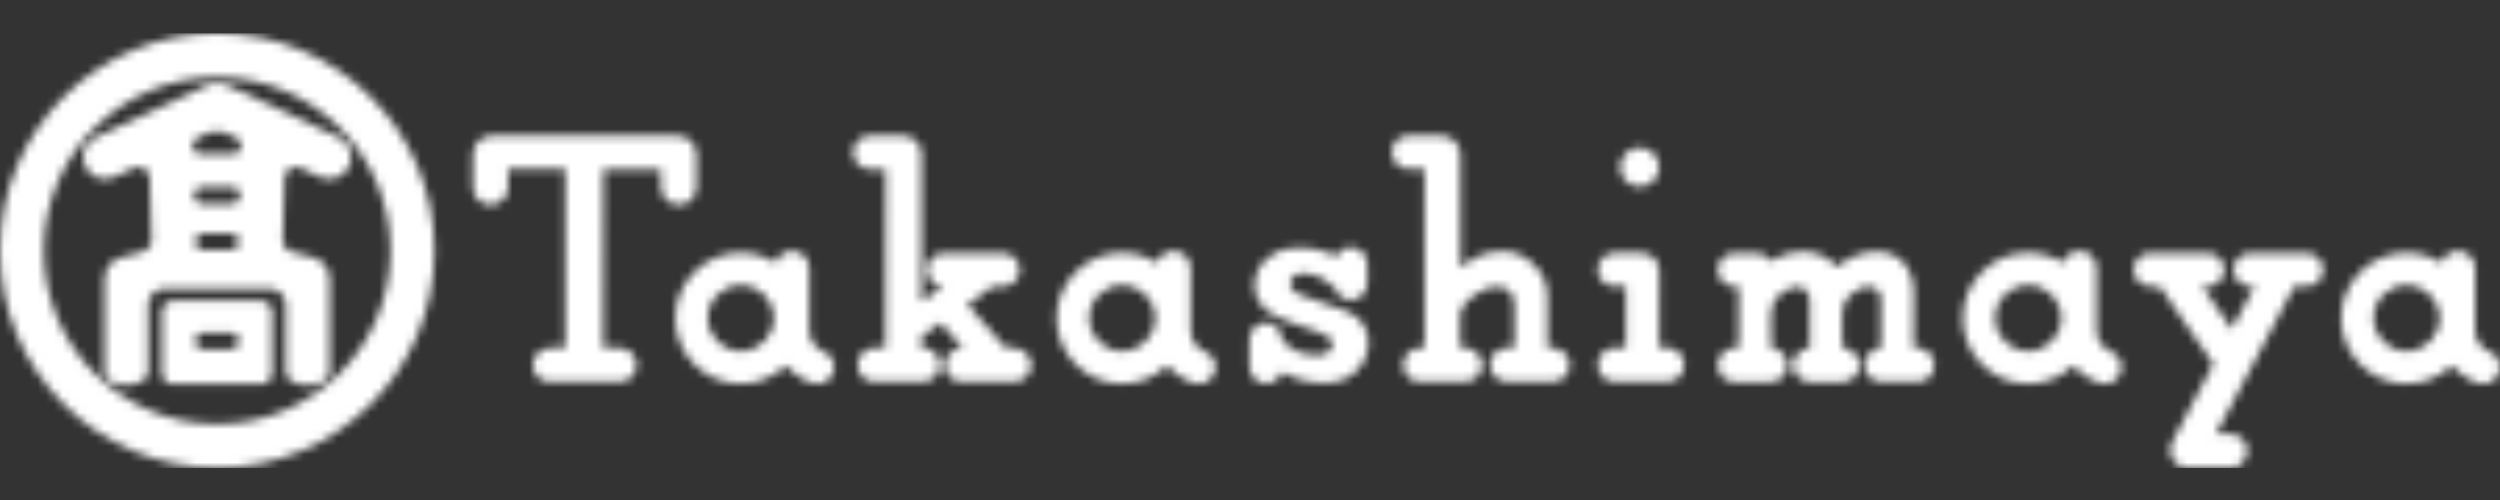
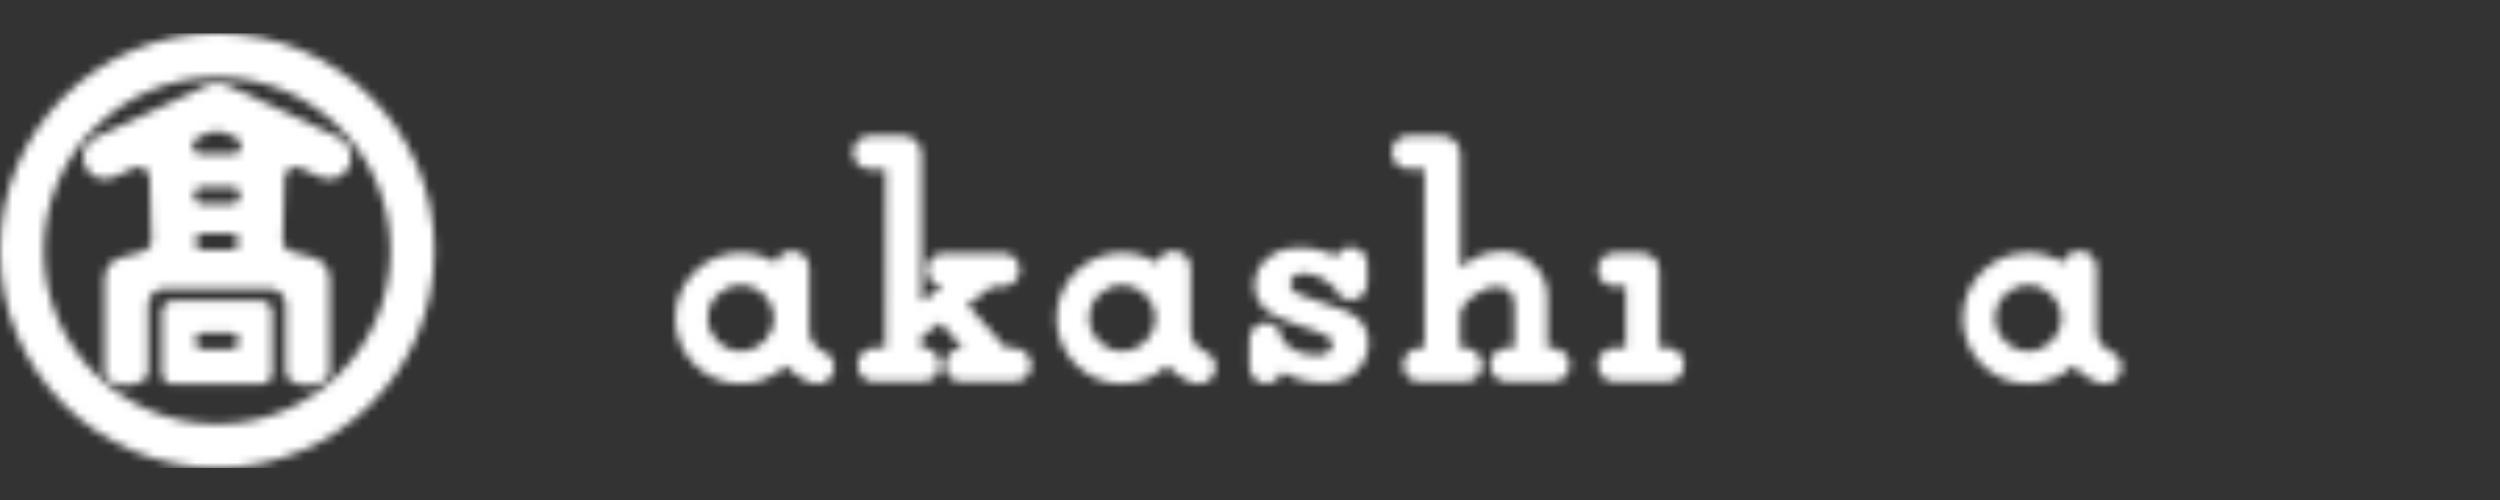
<svg xmlns="http://www.w3.org/2000/svg" width="300" height="60" viewBox="0 0 300 60" fill="none">
  <rect x="0" y="0" width="300" height="60" fill="#333333" stroke="none" />
  <mask id="mask0_226_202" style="mask-type:alpha" maskUnits="userSpaceOnUse" x="0" y="4" width="300" height="53">
    <path d="M27.683 41.91C27.941 41.91 28.205 41.807 28.389 41.617C28.573 41.433 28.668 41.176 28.668 40.919C28.668 40.661 28.573 40.389 28.389 40.206C28.205 40.015 27.941 39.912 27.683 39.912H24.407C23.856 39.912 23.422 40.367 23.422 40.919C23.422 41.183 23.525 41.433 23.709 41.617C23.885 41.807 24.135 41.91 24.407 41.91H27.683ZM19.433 37.392C19.433 37.047 19.565 36.723 19.815 36.481C20.057 36.231 20.381 36.099 20.733 36.099H31.372C31.717 36.099 32.04 36.231 32.283 36.481C32.533 36.723 32.665 37.054 32.665 37.392V44.805C32.665 45.51 32.092 46.098 31.372 46.098H20.733C20.388 46.098 20.057 45.966 19.815 45.723C19.565 45.474 19.433 45.15 19.433 44.805V37.392Z" fill="black" />
    <path d="M17.17 45.687C16.568 46.04 15.87 46.231 15.164 46.231C14.459 46.231 13.79 46.054 13.188 45.709H13.181L13.166 45.702H13.159H13.173C12.784 45.474 12.556 45.048 12.556 44.6V33.447C12.556 32.249 13.357 31.206 14.51 30.905L17.163 30.192C17.758 30.038 18.191 29.494 18.191 28.87L17.978 21.39C17.978 21.03 17.831 20.685 17.581 20.435C17.317 20.178 16.979 20.031 16.619 20.031C16.421 20.031 16.237 20.075 16.053 20.156L13.702 21.258C12.387 21.868 10.83 21.288 10.212 19.973C9.919 19.348 9.889 18.621 10.124 17.967C10.359 17.313 10.844 16.777 11.476 16.49L24.951 10.194C25.288 10.032 25.678 9.944 26.067 9.944C26.457 9.944 26.824 10.032 27.184 10.194L40.651 16.49C41.283 16.777 41.768 17.313 42.003 17.967C42.238 18.621 42.209 19.348 41.915 19.973C41.298 21.288 39.733 21.861 38.418 21.258L36.066 20.156C35.883 20.075 35.706 20.031 35.508 20.031C34.759 20.031 34.149 20.648 34.149 21.39L33.928 28.87C33.928 29.494 34.347 30.038 34.95 30.192L37.617 30.905C38.755 31.206 39.564 32.249 39.564 33.447V44.6C39.564 45.048 39.314 45.474 38.925 45.716H38.947L38.925 45.709H38.903C38.315 46.062 37.624 46.238 36.926 46.238C36.228 46.238 35.516 46.062 34.906 45.709C34.516 45.467 34.296 45.062 34.296 44.607V36.547C34.296 36.04 34.097 35.57 33.73 35.203C33.377 34.858 32.9 34.645 32.393 34.645H19.697C18.662 34.645 17.794 35.504 17.794 36.547V44.607C17.794 45.055 17.567 45.467 17.17 45.702M27.147 15.968C26.802 15.821 26.427 15.741 26.045 15.741C25.663 15.741 25.325 15.814 24.987 15.954L23.672 16.571C23.327 16.74 23.106 17.1 23.106 17.482C23.106 17.746 23.217 17.996 23.393 18.18C23.591 18.371 23.834 18.481 24.098 18.481H27.963C28.242 18.481 28.492 18.371 28.668 18.18C28.852 17.996 28.955 17.746 28.955 17.482C28.955 17.1 28.742 16.747 28.396 16.571L27.133 15.976M27.823 24.439C28.088 24.439 28.345 24.337 28.529 24.146C28.727 23.947 28.822 23.697 28.822 23.433C28.822 23.168 28.727 22.919 28.529 22.735C28.345 22.551 28.088 22.441 27.823 22.441H24.282C23.731 22.441 23.29 22.889 23.29 23.433C23.29 23.697 23.386 23.947 23.577 24.146C23.768 24.337 24.01 24.439 24.282 24.439H27.823ZM27.669 29.994C27.941 29.994 28.198 29.891 28.374 29.7C28.573 29.516 28.668 29.259 28.668 28.995C28.668 28.73 28.58 28.473 28.374 28.282C28.191 28.091 27.941 27.995 27.669 27.995H24.429C23.878 27.995 23.43 28.444 23.43 28.995C23.43 29.252 23.532 29.516 23.724 29.7C23.915 29.891 24.164 29.994 24.429 29.994H27.669Z" fill="black" />
    <path d="M26.067 4C11.667 4 0 15.682 0 30.067C0 44.453 11.667 56.134 26.067 56.134C40.467 56.134 52.134 44.467 52.134 30.067C52.134 15.667 40.46 4 26.067 4ZM26.067 50.889C14.576 50.889 5.26 41.573 5.26 30.067C5.26 18.562 14.576 9.26 26.067 9.26C37.558 9.26 46.867 18.576 46.867 30.067C46.867 41.558 37.565 50.889 26.067 50.889Z" fill="black" />
-     <path d="M65.961 45.826H74.403C75.52 45.826 76.401 44.915 76.401 43.806C76.401 42.697 75.498 41.756 74.388 41.756H72.375L72.397 20.303H79.311V22.478C79.311 23.639 80.281 24.594 81.464 24.594C82.647 24.594 83.587 23.639 83.587 22.478V18.51C83.587 17.291 82.573 16.291 81.346 16.291H58.982C57.755 16.291 56.756 17.291 56.756 18.525V22.478C56.748 23.639 57.689 24.594 58.872 24.594C60.054 24.594 60.987 23.639 60.987 22.47L60.965 20.296H67.835V41.764H65.984C64.874 41.764 63.948 42.697 63.948 43.813C63.948 44.93 64.852 45.834 65.961 45.834V45.826Z" fill="black" />
    <path d="M115.392 45.826H121.74C122.849 45.826 123.76 44.915 123.76 43.806C123.76 42.697 122.798 41.756 121.674 41.756H120.689L116.075 36.532L119.117 34.373H120.366C121.468 34.38 122.372 33.483 122.372 32.381C122.372 31.279 121.468 30.383 120.366 30.383H113.232C112.13 30.383 111.241 31.279 111.241 32.381C111.241 33.483 112.115 34.336 113.158 34.38L110.58 36.165V18.43C110.58 17.247 109.617 16.291 108.42 16.291H104.364C103.255 16.291 102.366 17.18 102.366 18.29C102.366 19.399 103.255 20.303 104.371 20.303H106.282L106.245 41.756H104.9C103.776 41.756 102.909 42.689 102.909 43.806C102.909 44.923 103.776 45.826 104.9 45.826H110.771C111.88 45.826 112.784 44.915 112.784 43.806C112.784 42.697 111.998 41.756 110.881 41.756H110.572V40.412L112.879 38.744L115.546 41.786H115.399C114.283 41.786 113.379 42.689 113.379 43.806C113.379 44.923 114.261 45.826 115.377 45.826" fill="black" />
-     <path d="M230.137 41.764C231.254 41.764 232.129 42.689 232.129 43.806C232.129 44.923 231.262 45.827 230.145 45.827H225.744C224.605 45.812 223.709 44.93 223.709 43.821C223.709 42.711 224.649 41.756 225.715 41.756V35.974C225.737 34.99 225.105 34.439 224.23 34.409C223.885 34.373 223.503 34.475 223.18 34.644C221.813 35.408 221.049 36.121 221.049 37.884L221.086 41.734C222.203 41.734 223.106 42.697 223.136 43.813C223.106 44.945 222.232 45.841 221.115 45.841H217.155C216.068 45.834 215.186 44.915 215.186 43.813C215.186 42.711 216.083 41.756 217.163 41.756V36.084C217.163 35.291 216.722 34.461 215.708 34.424C215.252 34.424 214.797 34.6 214.591 34.71C213.283 35.394 212.512 36.165 212.512 37.928L212.556 41.764C213.629 41.764 214.525 42.755 214.525 43.813C214.525 44.871 213.636 45.834 212.505 45.834H208.096C206.972 45.841 206.113 44.93 206.113 43.813C206.113 42.697 207.002 41.764 208.126 41.764H208.64L208.655 34.387H208.126C207.024 34.387 206.113 33.491 206.113 32.389C206.113 31.287 207.002 30.39 208.111 30.39H210.8C211.535 30.39 212.211 30.75 212.593 31.368C212.593 31.368 214.025 30.119 216.685 30.17C218.83 30.214 220.484 31.999 220.484 31.999C221.894 30.839 223.65 30.126 225.377 30.192C227.97 30.273 229.645 32.22 229.645 35.063L229.623 41.764H230.137Z" fill="black" />
-     <path d="M196.76 17.717C195.46 17.717 194.409 18.76 194.409 20.061C194.409 21.361 195.46 22.404 196.76 22.404C198.06 22.404 199.111 21.346 199.111 20.061C199.111 18.775 198.053 17.717 196.76 17.717Z" fill="black" />
    <path d="M200.169 41.749H199.104L199.118 32.469C199.118 31.279 198.141 30.361 196.944 30.361H193.718C192.616 30.368 191.727 31.265 191.727 32.367C191.727 33.469 192.616 34.365 193.718 34.365L195.1 34.35V41.741H193.74C192.624 41.741 191.727 42.674 191.727 43.791C191.727 44.908 192.609 45.812 193.718 45.812H200.073C201.19 45.812 202.109 44.901 202.109 43.791C202.109 42.682 201.271 41.741 200.162 41.741L200.169 41.749Z" fill="black" />
    <path d="M164.066 34.027C164.066 35.114 163.177 36.004 162.089 36.004C161.193 36.004 160.436 35.401 160.194 34.563C158.372 32.639 156.263 32.815 156.249 32.815C155.69 32.837 155.235 33.057 155.051 33.351H155.044C154.838 33.711 154.838 33.976 154.882 34.284C154.933 34.776 155.514 35.1 155.521 35.107C155.558 35.129 156.146 35.533 158.754 36.349C160.862 37.01 161.972 37.539 161.987 37.546C163.405 38.2 164.242 39.581 164.227 41.198C164.227 42.998 162.993 44.835 161.377 45.489C160.561 45.878 159.643 46.025 158.342 45.966C156.102 45.9 153.802 44.666 153.802 44.666C153.538 45.466 152.795 46.025 151.921 46.025C150.834 46.025 149.938 45.158 149.938 44.056V40.691C149.938 39.611 150.834 38.722 151.892 38.722C152.95 38.722 153.824 39.581 153.824 40.654V40.742C154.764 41.999 156.418 42.697 158.306 42.608C158.306 42.608 159.32 42.608 159.782 41.815C159.9 41.602 159.915 41.234 159.834 41.014C159.702 40.492 159.136 40.199 157.931 39.75C157.02 39.442 155.315 38.854 154.97 38.722C153.662 38.266 152.832 37.789 152.825 37.789C151.355 37.017 150.503 35.673 150.54 34.189C150.628 30.934 153.802 30.045 153.831 30.023C154.404 29.825 155.301 29.736 156.146 29.736C158.115 29.678 160.37 30.736 160.37 30.736C160.694 30.111 161.34 29.685 162.104 29.685C163.184 29.685 164.08 30.552 164.08 31.654V34.049" fill="black" />
    <path d="M98.802 42.16C98.802 42.16 97.113 41.675 97.113 39.486V32.146C97.113 31.015 96.202 30.111 95.055 30.111C94.137 30.111 93.344 30.706 93.094 31.551C91.882 30.787 90.427 30.324 88.891 30.324C84.549 30.324 81.03 33.851 81.03 38.186C81.03 42.52 84.549 46.054 88.891 46.054C90.971 46.054 92.873 45.217 94.291 43.887C94.291 43.887 96.018 45.658 97.495 45.966C97.693 46.025 97.899 46.062 98.112 46.062C99.221 46.062 100.125 45.165 100.125 44.056C100.125 43.218 99.552 42.454 98.81 42.168M88.906 42.146C86.724 42.146 84.939 40.368 84.939 38.171C84.939 35.974 86.717 34.211 88.906 34.211C91.095 34.211 92.873 35.989 92.873 38.171C92.873 40.353 91.103 42.146 88.906 42.146Z" fill="black" />
    <path d="M144.559 42.16C144.559 42.16 142.877 41.675 142.877 39.486V32.146C142.877 31.015 141.959 30.111 140.827 30.111C139.894 30.111 139.108 30.706 138.858 31.551C137.639 30.787 136.199 30.324 134.641 30.324C130.314 30.324 126.787 33.851 126.787 38.186C126.787 42.52 130.314 46.054 134.641 46.054C136.742 46.054 138.638 45.217 140.041 43.887C140.041 43.887 141.782 45.658 143.252 45.966C143.443 46.025 143.671 46.062 143.876 46.062C144.978 46.062 145.875 45.165 145.875 44.056C145.875 43.218 145.316 42.454 144.559 42.168M134.663 42.146C132.474 42.146 130.703 40.368 130.703 38.171C130.703 35.974 132.481 34.211 134.663 34.211C136.845 34.211 138.63 35.989 138.63 38.171C138.63 40.353 136.852 42.146 134.663 42.146Z" fill="black" />
    <path d="M253.28 42.16C253.28 42.16 251.598 41.675 251.598 39.486V32.146C251.605 31.015 250.694 30.111 249.541 30.111C248.622 30.111 247.836 30.706 247.579 31.551C246.36 30.787 244.905 30.324 243.362 30.324C239.035 30.324 235.523 33.851 235.523 38.186C235.523 42.52 239.035 46.054 243.362 46.054C245.463 46.054 247.359 45.217 248.769 43.887C248.769 43.887 250.511 45.658 251.98 45.966C252.164 46.025 252.384 46.062 252.59 46.062C253.684 46.062 254.588 45.165 254.588 44.056C254.588 43.218 254.03 42.454 253.273 42.168M243.384 42.146C241.202 42.146 239.417 40.368 239.417 38.171C239.417 35.974 241.195 34.211 243.384 34.211C245.573 34.211 247.351 35.989 247.351 38.171C247.351 40.353 245.581 42.146 243.384 42.146Z" fill="black" />
-     <path d="M298.692 42.16C298.692 42.16 297.01 41.675 297.01 39.486V32.146C297.01 31.015 296.084 30.111 294.953 30.111C294.027 30.111 293.248 30.706 292.991 31.551C291.771 30.787 290.331 30.324 288.789 30.324C284.446 30.324 280.927 33.851 280.927 38.186C280.927 42.52 284.446 46.054 288.789 46.054C290.875 46.054 292.771 45.217 294.181 43.887C294.181 43.887 295.922 45.658 297.377 45.966C297.561 46.025 297.796 46.062 298.002 46.062C299.111 46.062 300 45.165 300 44.056C300 43.218 299.442 42.454 298.685 42.168M288.789 42.146C286.606 42.146 284.829 40.368 284.829 38.171C284.829 35.974 286.606 34.211 288.789 34.211C290.971 34.211 292.756 35.989 292.756 38.171C292.756 40.353 290.978 42.146 288.789 42.146Z" fill="black" />
-     <path d="M260.708 52.968C260.525 53.276 260.414 53.636 260.414 54.018C260.414 55.187 261.355 56.127 262.523 56.127H267.666C268.775 56.127 269.672 55.223 269.672 54.099C269.672 52.975 268.805 52.093 267.695 52.093H265.903L275.307 34.365H276.798C277.9 34.373 278.789 33.476 278.789 32.374C278.789 31.272 277.878 30.376 276.776 30.376H270.002C268.893 30.376 268.004 31.265 268.004 32.374C268.004 33.483 268.908 34.365 270.01 34.365H270.524L267.813 39.493L264.257 34.365H264.918C266.02 34.373 266.924 33.476 266.924 32.374C266.924 31.272 266.013 30.368 264.903 30.368H258.005C256.895 30.368 256.028 31.272 256.028 32.374C256.028 33.476 256.917 34.373 258.034 34.373H259.158L265.594 43.681L260.694 52.96L260.708 52.968Z" fill="black" />
    <path d="M186.32 45.812H180.839C179.715 45.812 178.789 44.901 178.789 43.784C178.789 42.667 179.656 41.756 180.78 41.756H181.735V36.724C181.721 35.901 181.559 35.342 181.155 34.953C180.795 34.593 180.288 34.395 179.634 34.417C178.98 34.417 178.679 34.541 178.238 34.703C177.342 35.063 176.526 35.621 176.012 36.202C176.012 36.202 175.233 37.017 175.219 37.774V41.756H175.85C176.967 41.756 177.834 42.667 177.834 43.784C177.834 44.901 176.967 45.812 175.843 45.812H170.318C169.194 45.812 168.378 44.886 168.378 43.784C168.378 42.682 169.253 41.756 170.377 41.756H170.95L170.935 20.288H169.018C167.908 20.288 167.019 19.363 167.019 18.261C167.019 17.159 167.842 16.291 168.952 16.291H173.029C174.212 16.291 175.241 17.291 175.241 18.481V32.102C176.365 31.14 177.636 30.67 177.643 30.662C178.392 30.361 179.076 30.17 180.207 30.148C181.662 30.089 183.05 30.728 184.079 31.764C185.115 32.793 185.695 34.035 185.695 35.504V41.764H186.32C187.444 41.764 188.355 42.682 188.355 43.799C188.355 44.915 187.451 45.826 186.335 45.826" fill="black" />
  </mask>
  <g mask="url(#mask0_226_202)">
    <rect y="4" width="300.492" height="52.164" fill="white" />
  </g>
</svg>